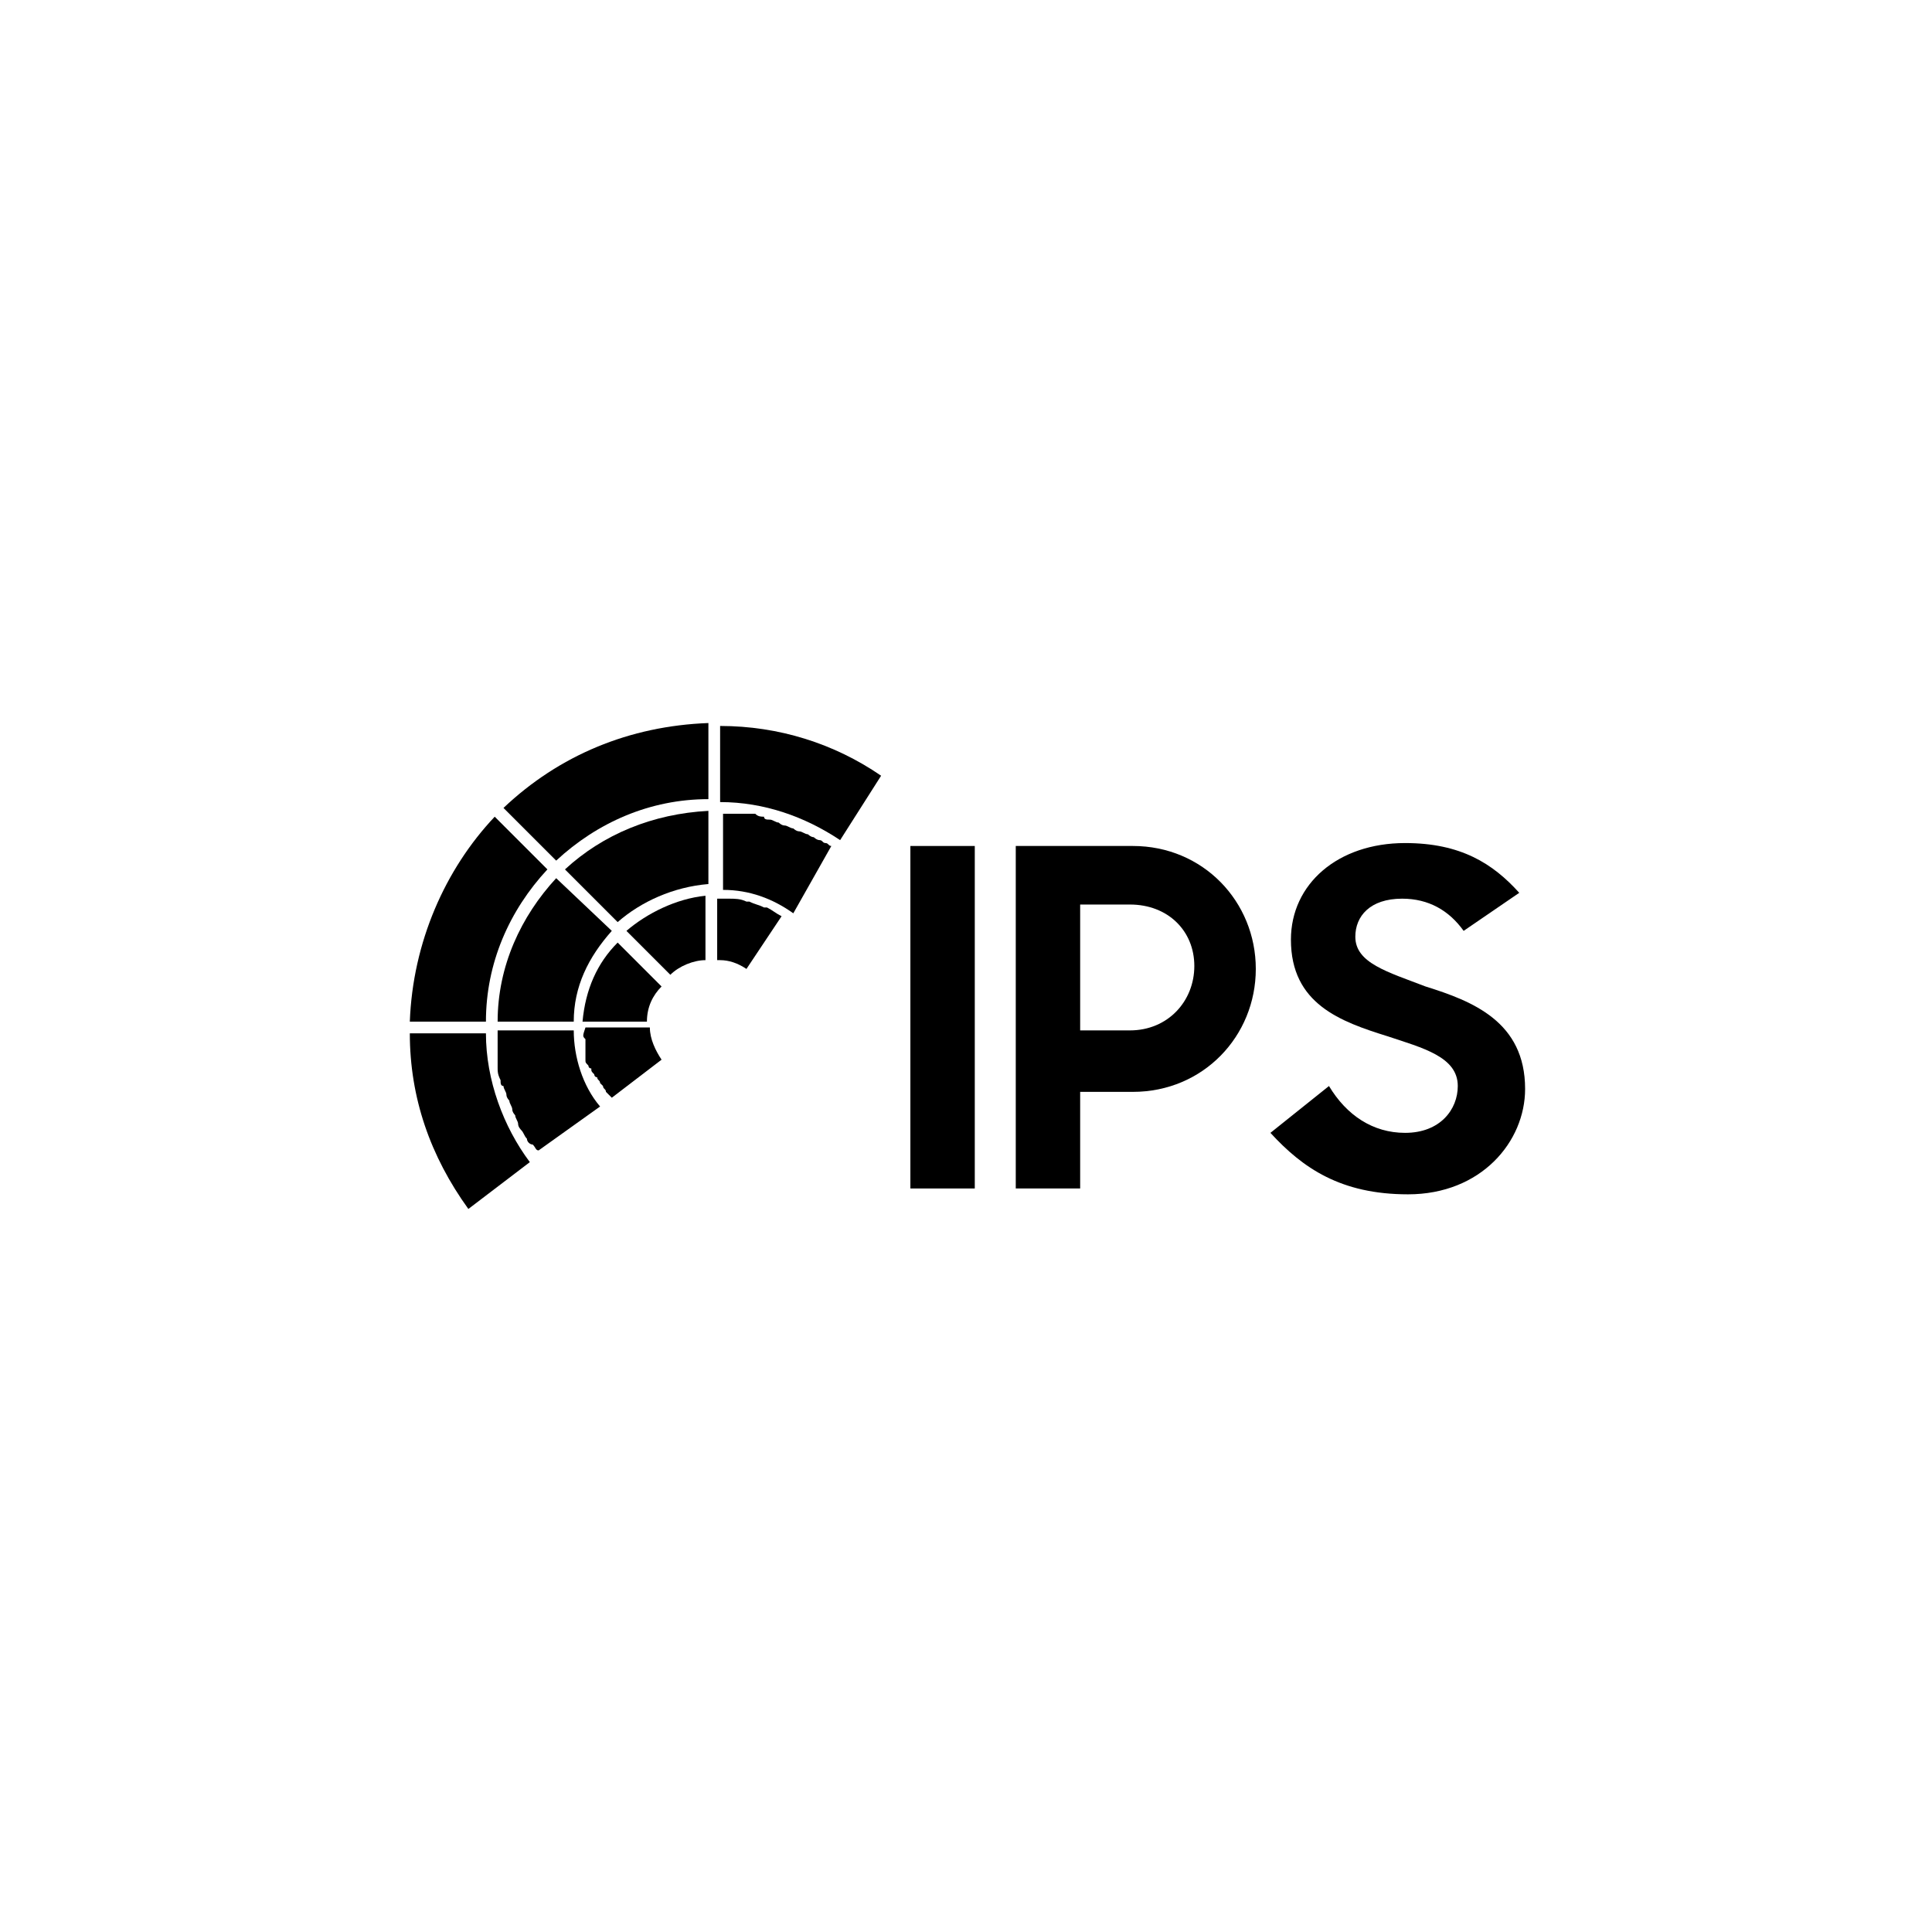
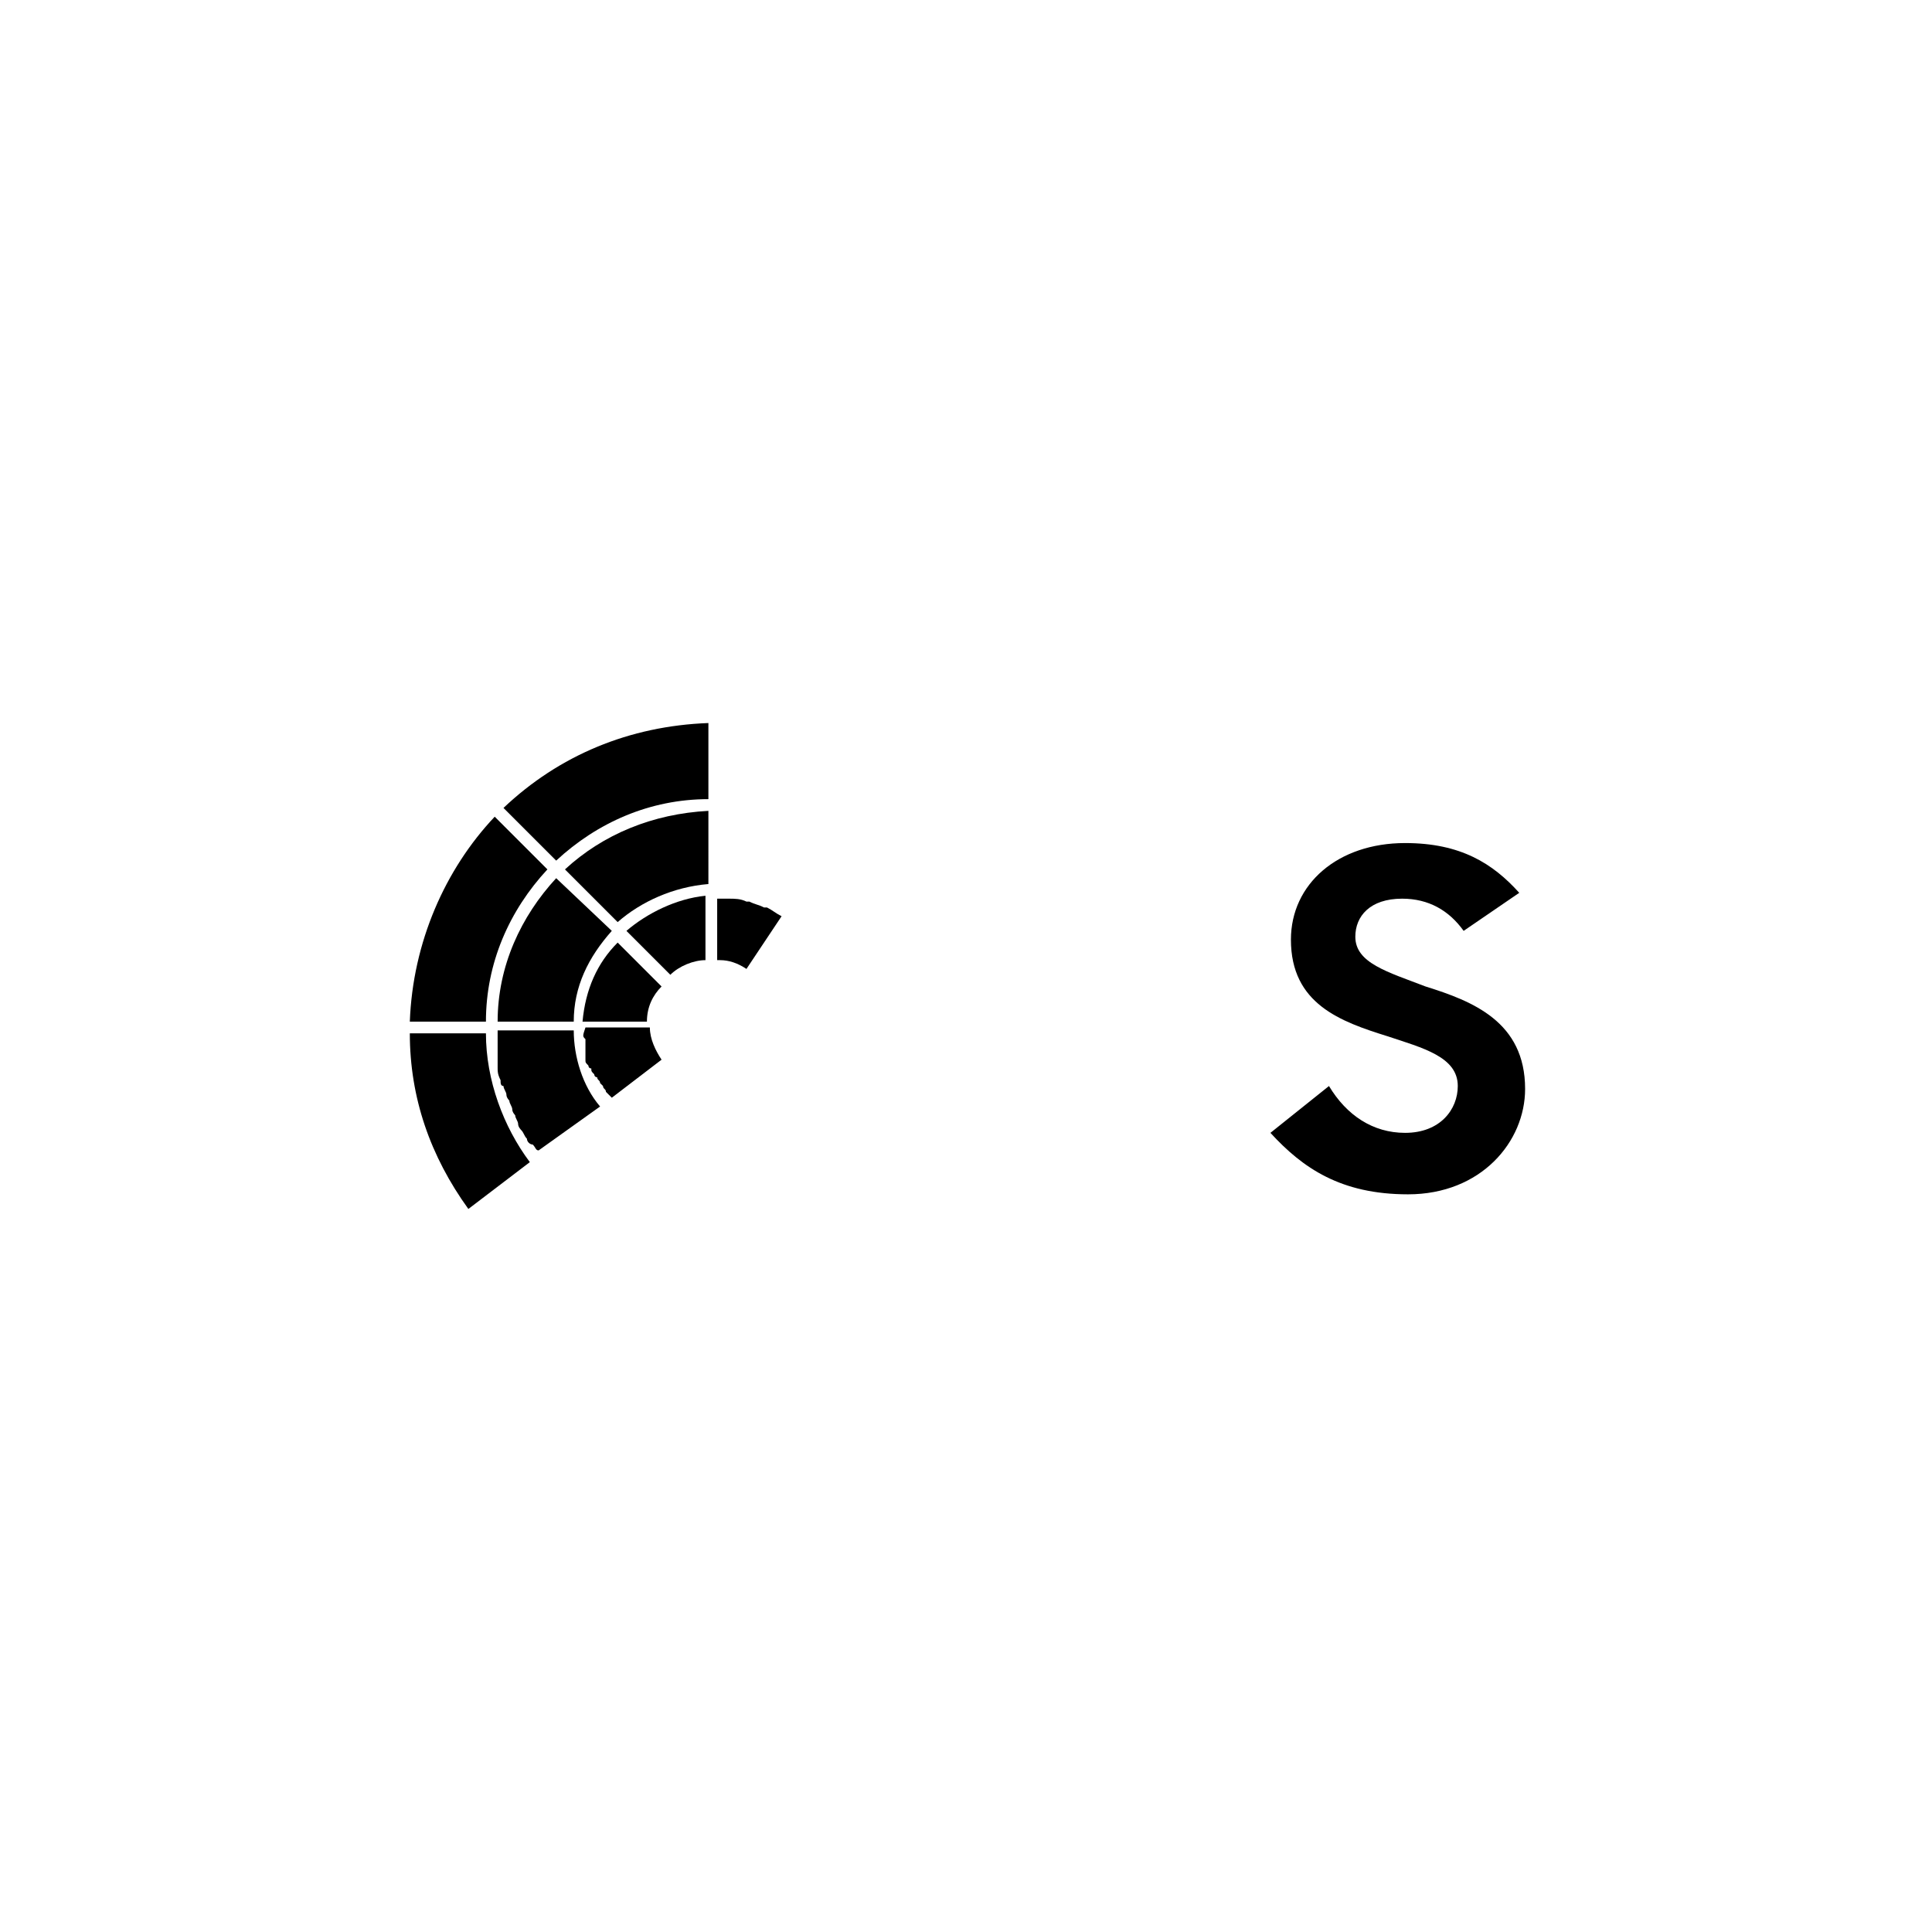
<svg xmlns="http://www.w3.org/2000/svg" version="1.0" id="Layer_1" x="0px" y="0px" viewBox="0 0 66 66" enable-background="new 0 0 66 66" xml:space="preserve">
  <g>
    <g>
      <path d="M24.2,24.7c-2.7,0.1-5.1,1.1-7,2.9l1.8,1.8c1.4-1.3,3.2-2.1,5.2-2.1V24.7z" />
      <path d="M16.9,27.9c-1.7,1.8-2.8,4.3-2.9,7h2.6c0-2,0.8-3.8,2.1-5.2L16.9,27.9z" />
-       <path d="M30.1,26.5c-1.6-1.1-3.5-1.7-5.5-1.7v2.6c1.5,0,2.9,0.5,4.1,1.3L30.1,26.5z" />
      <path d="M14,35.3c0,2.2,0.7,4.2,2,6l2.1-1.6c-0.9-1.2-1.5-2.8-1.5-4.4H14z" />
    </g>
    <g>
-       <path d="M28.4,28.9c-0.1,0-0.1-0.1-0.2-0.1c-0.1,0-0.1-0.1-0.2-0.1c-0.1,0-0.2-0.1-0.2-0.1c-0.1,0-0.2-0.1-0.2-0.1    c-0.1,0-0.2-0.1-0.3-0.1c-0.1,0-0.2-0.1-0.2-0.1c-0.1,0-0.2-0.1-0.3-0.1c-0.1,0-0.2-0.1-0.2-0.1c-0.1,0-0.2-0.1-0.3-0.1    c-0.1,0-0.2,0-0.2-0.1c-0.1,0-0.2,0-0.3-0.1c-0.1,0-0.1,0-0.2,0c-0.1,0-0.2,0-0.4,0c-0.1,0-0.1,0-0.2,0c-0.1,0-0.2,0-0.3,0v2.6    c0.9,0,1.7,0.3,2.4,0.8L28.4,28.9z" />
      <path d="M17,35.3c0,0.1,0,0.3,0,0.4c0,0.1,0,0.1,0,0.2c0,0.1,0,0.3,0,0.4c0,0.1,0,0.2,0,0.2c0,0.1,0,0.2,0.1,0.4    c0,0.1,0,0.2,0.1,0.2c0,0.1,0.1,0.2,0.1,0.3c0,0.1,0.1,0.2,0.1,0.2c0,0.1,0.1,0.2,0.1,0.3c0,0.1,0.1,0.2,0.1,0.2    c0,0.1,0.1,0.2,0.1,0.3c0,0.1,0.1,0.2,0.1,0.2c0.1,0.1,0.1,0.2,0.2,0.3c0,0.1,0.1,0.2,0.2,0.2c0.1,0.1,0.1,0.2,0.2,0.2l2.1-1.5    c-0.6-0.7-0.9-1.7-0.9-2.6H17z" />
      <path d="M24.2,27.7c-1.9,0.1-3.6,0.8-4.9,2l1.8,1.8c0.8-0.7,1.9-1.2,3.1-1.3V27.7z" />
      <path d="M19,30c-1.2,1.3-2,3-2,4.9h2.6c0-1.2,0.5-2.2,1.3-3.1L19,30z" />
    </g>
    <g>
      <path d="M20,35.5c0,0,0,0.1,0,0.1c0,0.1,0,0.2,0,0.2c0,0,0,0.1,0,0.1c0,0.1,0,0.1,0,0.2c0,0,0,0.1,0,0.1c0,0.1,0,0.1,0.1,0.2    c0,0,0,0.1,0.1,0.1c0,0.1,0,0.1,0.1,0.2c0,0,0,0.1,0.1,0.1c0,0.1,0.1,0.1,0.1,0.2c0,0,0.1,0.1,0.1,0.1c0,0.1,0.1,0.1,0.1,0.2    c0,0,0.1,0.1,0.1,0.1c0,0,0.1,0.1,0.1,0.1l1.7-1.3c-0.2-0.3-0.4-0.7-0.4-1.1h-2.2C19.9,35.4,19.9,35.4,20,35.5z" />
      <path d="M24.6,32.8c0.3,0,0.6,0.1,0.9,0.3l1.2-1.8c0,0,0,0,0,0c-0.2-0.1-0.3-0.2-0.5-0.3c0,0,0,0-0.1,0c-0.2-0.1-0.3-0.1-0.5-0.2    c0,0,0,0-0.1,0c-0.2-0.1-0.4-0.1-0.6-0.1c0,0,0,0,0,0c-0.1,0-0.3,0-0.4,0V32.8z" />
      <path d="M21.4,31.8l1.5,1.5c0.3-0.3,0.8-0.5,1.2-0.5v-2.2C23.1,30.7,22.1,31.2,21.4,31.8z" />
      <path d="M19.9,34.9h2.2c0-0.5,0.2-0.9,0.5-1.2l-1.5-1.5C20.4,32.9,20,33.8,19.9,34.9z" />
    </g>
    <g>
      <g>
-         <path d="M31.1,28.9h2.2v11.7h-2.2V28.9z" />
-         <path d="M34.7,28.9h4c2.4,0,4.2,1.9,4.2,4.2c0,2.3-1.8,4.2-4.2,4.2h-1.8v3.3h-2.2V28.9z M36.9,30.9v4.3h1.7c1.3,0,2.2-1,2.2-2.2     c0-1.2-0.9-2.1-2.2-2.1H36.9z" />
        <path d="M43.4,38.7l2-1.6c0.6,1,1.5,1.6,2.6,1.6c1.2,0,1.8-0.8,1.8-1.6c0-1-1.2-1.3-2.4-1.7c-1.6-0.5-3.3-1.1-3.3-3.3     c0-1.9,1.6-3.3,3.9-3.3c1.9,0,3,0.7,3.9,1.7L50,31.8c-0.5-0.7-1.2-1.1-2.1-1.1c-1.1,0-1.6,0.6-1.6,1.3c0,0.9,1.1,1.2,2.4,1.7     c1.6,0.5,3.4,1.2,3.4,3.5c0,1.8-1.5,3.6-4,3.6C45.8,40.8,44.5,39.9,43.4,38.7z" />
      </g>
    </g>
  </g>
</svg>